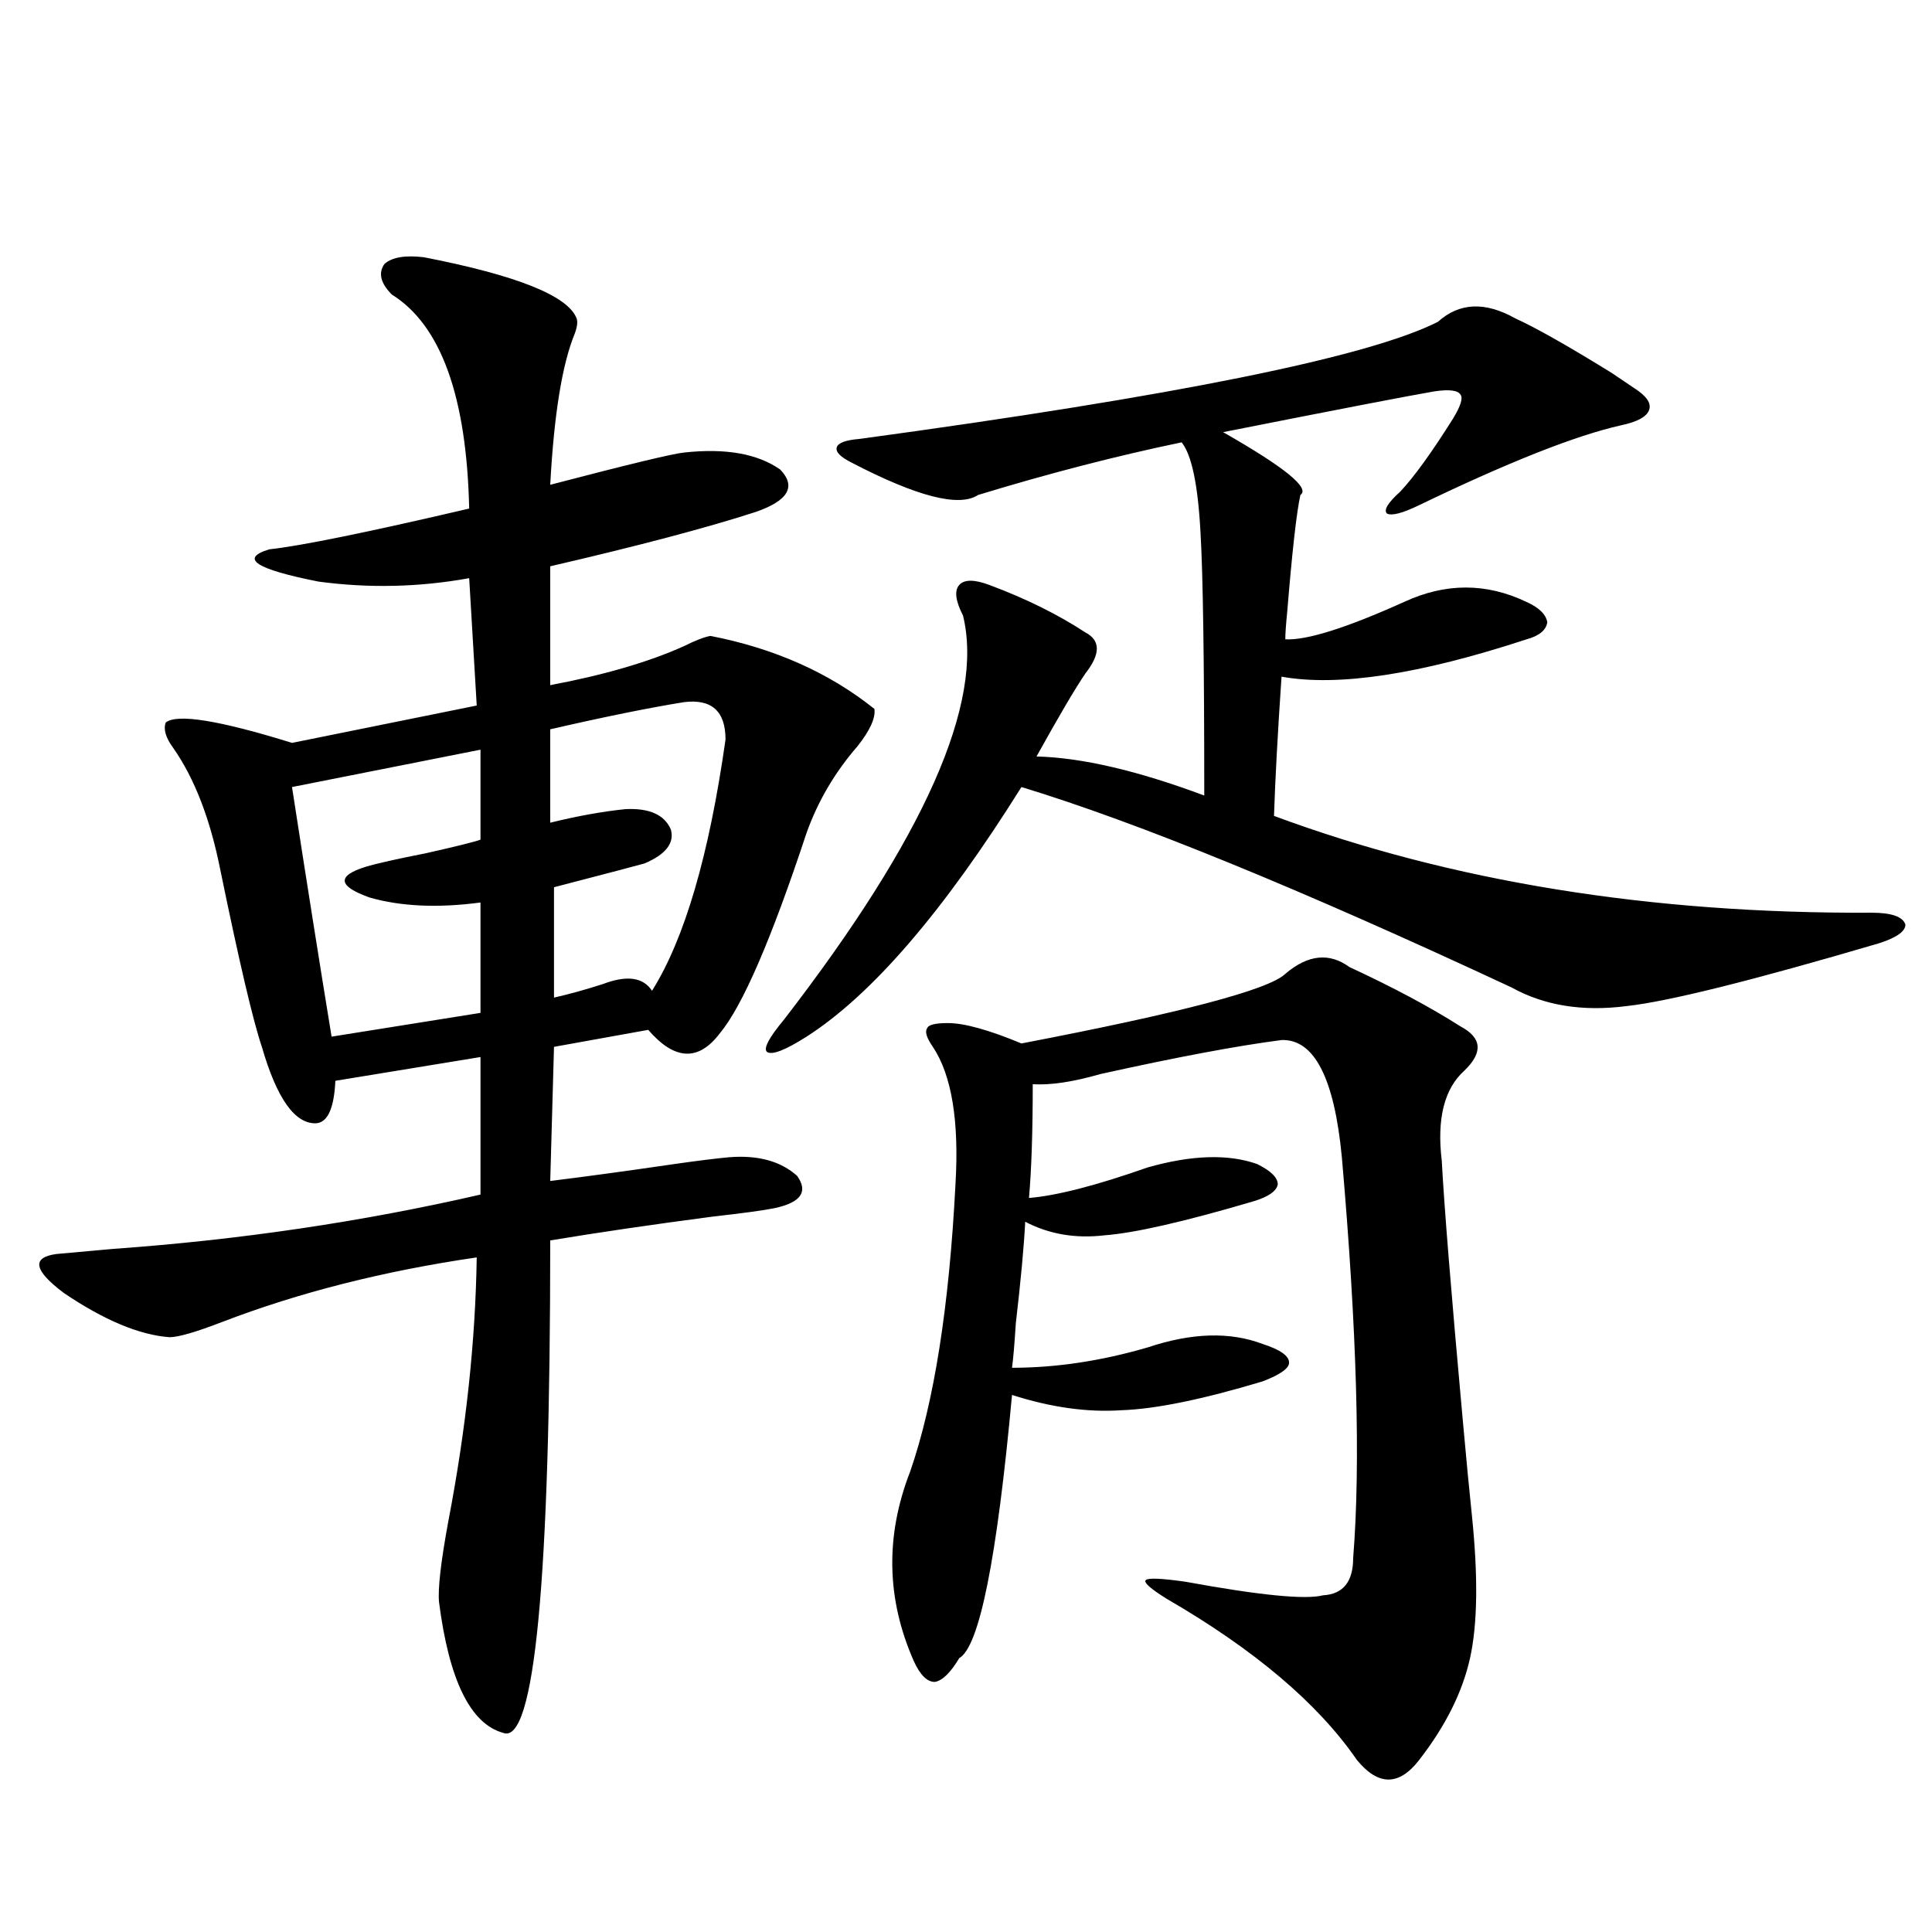
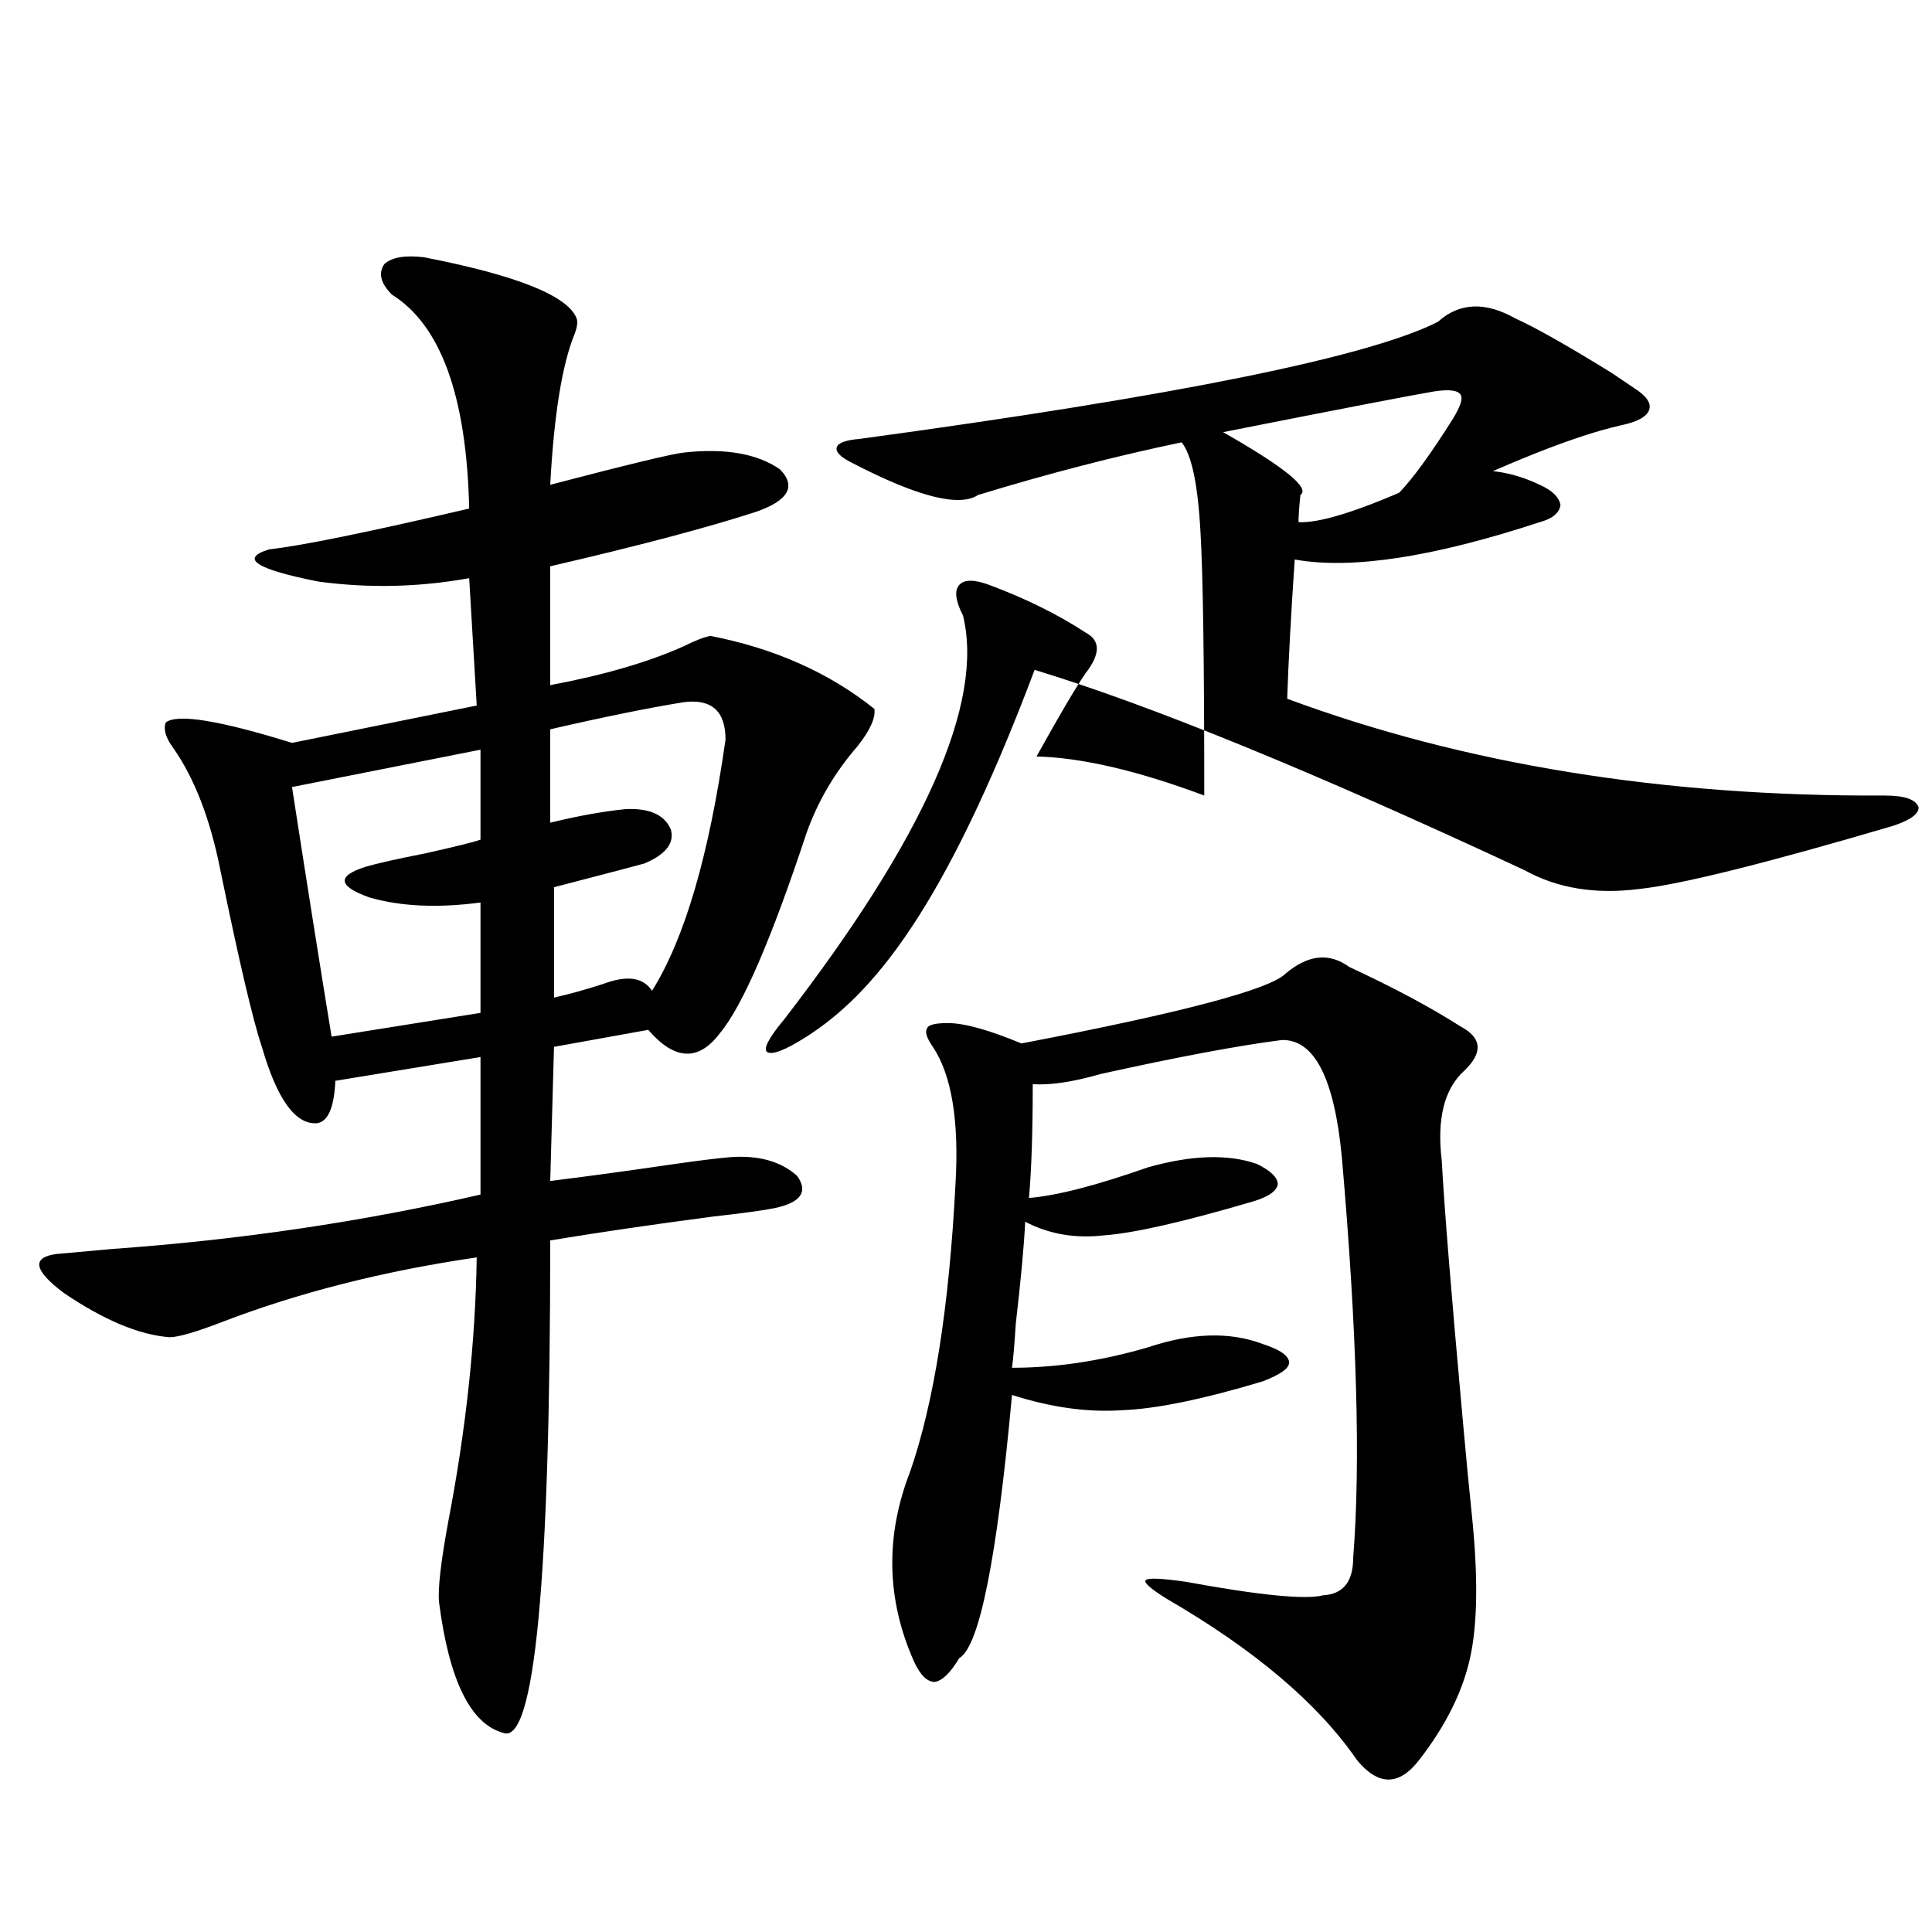
<svg xmlns="http://www.w3.org/2000/svg" version="1.1" id="图层_1" x="0px" y="0px" width="1000px" height="1000px" viewBox="0 0 1000 1000" enable-background="new 0 0 1000 1000" xml:space="preserve">
-   <path d="M219.434,133.152c48.124,9.38,74.465,19.927,79.022,31.641c0.641,1.758,0.32,4.395-0.976,7.91  c-6.509,15.82-10.731,41.899-12.683,78.223c40.319-10.547,63.413-16.108,69.267-16.699c21.463-2.334,38.048,0.591,49.755,8.789  c8.445,8.789,4.223,16.123-12.683,21.973c-25.365,8.213-60.821,17.578-106.339,28.125v61.523  c27.957-5.273,51.051-12.002,69.267-20.215c5.854-2.925,10.396-4.683,13.658-5.273c33.17,6.455,61.462,19.048,84.876,37.793  c0.641,4.697-2.286,11.138-8.78,19.336c-11.707,13.486-20.487,28.428-26.341,44.824c-18.216,55.083-33.17,89.648-44.877,103.711  c-11.066,14.653-23.414,14.063-37.072-1.758l-48.779,8.789l-1.951,69.434c18.856-2.334,40.319-5.273,64.389-8.789  c12.348-1.758,21.783-2.925,28.292-3.516c14.954-1.167,26.661,2.061,35.121,9.668c5.854,8.213,1.951,13.774-11.707,16.699  c-5.854,1.182-16.585,2.637-32.194,4.395c-31.219,4.106-59.19,8.213-83.9,12.305c0,176.372-8.14,261.324-24.39,254.883  c-16.92-4.696-27.972-27.246-33.17-67.676c-0.655-7.031,0.976-21.094,4.878-42.188c9.101-47.461,13.979-92.861,14.634-136.23  c-48.139,7.031-92.04,18.169-131.704,33.398c-13.658,5.273-22.773,7.91-27.316,7.91c-15.609-1.167-33.825-8.789-54.633-22.852  c-15.609-11.714-16.92-18.457-3.902-20.215c6.494-0.576,16.25-1.455,29.268-2.637c65.685-4.683,129.098-14.063,190.239-28.125  v-71.191l-75.12,12.305c-0.655,14.063-3.902,21.396-9.756,21.973c-11.066,0.591-20.487-12.593-28.292-39.551  c-4.558-13.472-11.707-43.945-21.463-91.406c-5.213-26.367-13.338-47.461-24.39-63.281c-3.902-5.273-5.213-9.668-3.902-13.184  c5.854-4.683,27.637-1.167,65.364,10.547l95.607-19.336l-3.902-65.918c-26.021,4.697-52.041,5.273-78.047,1.758  c-32.529-6.44-40.975-12.002-25.365-16.699c16.25-1.758,50.73-8.789,103.412-21.094c-1.311-58.008-14.634-94.922-39.999-110.742  c-5.854-5.85-7.164-11.123-3.902-15.82C202.849,133.152,209.678,131.985,219.434,133.152z M248.701,388.035l-97.559,19.336  c7.805,50.4,14.634,93.467,20.487,129.199l77.071-12.305v-57.129c-22.118,2.939-41.31,2.061-57.56-2.637  c-16.265-5.85-16.92-11.123-1.951-15.82c5.854-1.758,16.25-4.092,31.219-7.031c15.609-3.516,25.03-5.85,28.292-7.031V388.035z   M354.064,363.426c-18.216,2.939-41.31,7.622-69.267,14.063v48.34c14.299-3.516,27.316-5.85,39.023-7.031  c12.348-0.576,20.152,2.939,23.414,10.547c1.951,7.031-2.606,12.896-13.658,17.578c-1.951,0.591-17.561,4.697-46.828,12.305v57.129  c7.805-1.758,16.25-4.092,25.365-7.031c12.348-4.683,20.808-3.516,25.365,3.516c16.905-26.943,29.588-70.313,38.048-130.078  C375.527,368.123,368.363,361.668,354.064,363.426z M744.299,166.551c11.052-9.956,24.39-10.547,39.999-1.758  c10.396,4.697,26.981,14.063,49.755,28.125c5.198,3.516,9.101,6.152,11.707,7.91c6.494,4.106,9.101,7.91,7.805,11.426  c-1.311,3.516-6.188,6.152-14.634,7.91c-23.414,5.273-58.215,19.048-104.388,41.309c-8.46,4.106-13.993,5.576-16.585,4.395  c-1.951-1.758,0.32-5.562,6.829-11.426c7.149-7.607,16.25-20.215,27.316-37.793c3.902-6.44,5.198-10.547,3.902-12.305  c-1.311-2.334-5.854-2.925-13.658-1.758c-13.658,2.349-50.09,9.38-109.266,21.094c31.859,18.169,45.197,29.004,39.999,32.52  c-1.951,8.789-4.237,29.004-6.829,60.645c-0.655,6.455-0.976,11.138-0.976,14.063c11.052,0.591,31.539-5.85,61.462-19.336  c21.463-9.956,42.591-9.956,63.413,0c6.494,2.939,10.076,6.455,10.731,10.547c-0.655,4.106-4.237,7.031-10.731,8.789  c-55.288,18.169-97.559,24.609-126.826,19.336c-1.951,28.716-3.262,52.734-3.902,72.07c91.705,33.989,194.782,50.688,309.261,50.098  c10.396,0,16.25,2.061,17.561,6.152c0,3.516-4.558,6.743-13.658,9.668c-65.699,19.336-109.266,30.186-130.729,32.52  c-22.773,2.939-42.605-0.288-59.511-9.668c-109.266-50.977-193.821-85.542-253.652-103.711  C488.36,471.834,451.288,514.9,417.478,536.57c-11.066,7.031-17.896,9.668-20.487,7.91c-1.951-1.758,0.976-7.319,8.78-16.699  c72.834-94.331,103.732-164.053,92.681-209.18c-3.902-7.607-4.558-12.881-1.951-15.82c2.592-2.925,7.805-2.925,15.609,0  c18.856,7.031,35.441,15.244,49.755,24.609c7.805,4.106,7.805,11.138,0,21.094c-5.213,7.622-13.658,21.973-25.365,43.066  c23.414,0.591,52.347,7.334,86.827,20.215c0-69.131-0.655-114.546-1.951-136.23c-1.311-24.609-4.558-40.127-9.756-46.582  c-33.825,7.031-68.946,16.123-105.363,27.246c-9.756,6.455-31.554,0.879-65.364-16.699c-5.854-2.925-8.46-5.562-7.805-7.91  c0.641-2.334,4.543-3.804,11.707-4.395C608.692,204.935,708.522,184.72,744.299,166.551z M698.446,500.535  c22.759,10.547,41.95,20.806,57.56,30.762c11.052,5.864,11.707,13.486,1.951,22.852c-10.411,9.38-14.313,24.912-11.707,46.582  c1.296,24.033,4.878,68.267,10.731,132.715c1.951,21.685,3.567,38.672,4.878,50.977c3.247,31.641,2.927,56.25-0.976,73.828  s-12.683,35.156-26.341,52.734c-10.411,13.473-21.143,13.473-32.194,0c-20.167-29.306-53.017-57.129-98.534-83.496  c-8.46-5.273-12.042-8.486-10.731-9.668c1.296-1.167,8.125-0.879,20.487,0.879c38.368,7.031,62.103,9.38,71.218,7.031  c10.396-0.576,15.609-7.031,15.609-19.336c3.902-48.628,1.951-117.773-5.854-207.422c-3.902-41.006-14.313-61.221-31.219-60.645  c-22.773,2.939-53.992,8.789-93.656,17.578c-14.313,4.106-26.021,5.864-35.121,5.273c0,24.609-0.655,44.248-1.951,58.887  c14.299-1.167,34.786-6.44,61.462-15.82c22.759-6.44,41.615-7.031,56.584-1.758c7.149,3.516,10.731,7.031,10.731,10.547  c-0.655,3.516-4.878,6.455-12.683,8.789c-35.776,10.547-61.462,16.411-77.071,17.578c-14.969,1.758-28.627-0.576-40.975-7.031  c-0.655,12.896-2.286,30.474-4.878,52.734c-0.655,10.547-1.311,18.169-1.951,22.852c22.759,0,46.173-3.516,70.242-10.547  c22.759-7.607,42.591-8.198,59.511-1.758c9.101,2.939,13.658,6.152,13.658,9.668c0,2.939-4.558,6.152-13.658,9.668  c-31.219,9.38-55.608,14.365-73.169,14.941c-17.561,1.182-36.432-1.455-56.584-7.91c-7.805,84.966-16.92,130.367-27.316,136.23  c-4.558,7.608-8.78,11.715-12.683,12.305c-3.902,0-7.484-3.516-10.731-10.547c-14.313-32.217-14.969-65.039-1.951-98.438  c12.348-35.732,20.152-85.254,23.414-148.535c1.951-32.808-1.951-56.538-11.707-71.191c-3.262-4.683-4.237-7.91-2.927-9.668  c0.641-1.758,4.223-2.637,10.731-2.637c8.445,0,21.128,3.516,38.048,10.547c82.59-15.82,128.122-27.822,136.582-36.035  C676.983,494.095,688.035,492.928,698.446,500.535z" />
+   <path d="M219.434,133.152c48.124,9.38,74.465,19.927,79.022,31.641c0.641,1.758,0.32,4.395-0.976,7.91  c-6.509,15.82-10.731,41.899-12.683,78.223c40.319-10.547,63.413-16.108,69.267-16.699c21.463-2.334,38.048,0.591,49.755,8.789  c8.445,8.789,4.223,16.123-12.683,21.973c-25.365,8.213-60.821,17.578-106.339,28.125v61.523  c27.957-5.273,51.051-12.002,69.267-20.215c5.854-2.925,10.396-4.683,13.658-5.273c33.17,6.455,61.462,19.048,84.876,37.793  c0.641,4.697-2.286,11.138-8.78,19.336c-11.707,13.486-20.487,28.428-26.341,44.824c-18.216,55.083-33.17,89.648-44.877,103.711  c-11.066,14.653-23.414,14.063-37.072-1.758l-48.779,8.789l-1.951,69.434c18.856-2.334,40.319-5.273,64.389-8.789  c12.348-1.758,21.783-2.925,28.292-3.516c14.954-1.167,26.661,2.061,35.121,9.668c5.854,8.213,1.951,13.774-11.707,16.699  c-5.854,1.182-16.585,2.637-32.194,4.395c-31.219,4.106-59.19,8.213-83.9,12.305c0,176.372-8.14,261.324-24.39,254.883  c-16.92-4.696-27.972-27.246-33.17-67.676c-0.655-7.031,0.976-21.094,4.878-42.188c9.101-47.461,13.979-92.861,14.634-136.23  c-48.139,7.031-92.04,18.169-131.704,33.398c-13.658,5.273-22.773,7.91-27.316,7.91c-15.609-1.167-33.825-8.789-54.633-22.852  c-15.609-11.714-16.92-18.457-3.902-20.215c6.494-0.576,16.25-1.455,29.268-2.637c65.685-4.683,129.098-14.063,190.239-28.125  v-71.191l-75.12,12.305c-0.655,14.063-3.902,21.396-9.756,21.973c-11.066,0.591-20.487-12.593-28.292-39.551  c-4.558-13.472-11.707-43.945-21.463-91.406c-5.213-26.367-13.338-47.461-24.39-63.281c-3.902-5.273-5.213-9.668-3.902-13.184  c5.854-4.683,27.637-1.167,65.364,10.547l95.607-19.336l-3.902-65.918c-26.021,4.697-52.041,5.273-78.047,1.758  c-32.529-6.44-40.975-12.002-25.365-16.699c16.25-1.758,50.73-8.789,103.412-21.094c-1.311-58.008-14.634-94.922-39.999-110.742  c-5.854-5.85-7.164-11.123-3.902-15.82C202.849,133.152,209.678,131.985,219.434,133.152z M248.701,388.035l-97.559,19.336  c7.805,50.4,14.634,93.467,20.487,129.199l77.071-12.305v-57.129c-22.118,2.939-41.31,2.061-57.56-2.637  c-16.265-5.85-16.92-11.123-1.951-15.82c5.854-1.758,16.25-4.092,31.219-7.031c15.609-3.516,25.03-5.85,28.292-7.031V388.035z   M354.064,363.426c-18.216,2.939-41.31,7.622-69.267,14.063v48.34c14.299-3.516,27.316-5.85,39.023-7.031  c12.348-0.576,20.152,2.939,23.414,10.547c1.951,7.031-2.606,12.896-13.658,17.578c-1.951,0.591-17.561,4.697-46.828,12.305v57.129  c7.805-1.758,16.25-4.092,25.365-7.031c12.348-4.683,20.808-3.516,25.365,3.516c16.905-26.943,29.588-70.313,38.048-130.078  C375.527,368.123,368.363,361.668,354.064,363.426z M744.299,166.551c11.052-9.956,24.39-10.547,39.999-1.758  c10.396,4.697,26.981,14.063,49.755,28.125c5.198,3.516,9.101,6.152,11.707,7.91c6.494,4.106,9.101,7.91,7.805,11.426  c-1.311,3.516-6.188,6.152-14.634,7.91c-23.414,5.273-58.215,19.048-104.388,41.309c-8.46,4.106-13.993,5.576-16.585,4.395  c-1.951-1.758,0.32-5.562,6.829-11.426c7.149-7.607,16.25-20.215,27.316-37.793c3.902-6.44,5.198-10.547,3.902-12.305  c-1.311-2.334-5.854-2.925-13.658-1.758c-13.658,2.349-50.09,9.38-109.266,21.094c31.859,18.169,45.197,29.004,39.999,32.52  c-0.655,6.455-0.976,11.138-0.976,14.063c11.052,0.591,31.539-5.85,61.462-19.336  c21.463-9.956,42.591-9.956,63.413,0c6.494,2.939,10.076,6.455,10.731,10.547c-0.655,4.106-4.237,7.031-10.731,8.789  c-55.288,18.169-97.559,24.609-126.826,19.336c-1.951,28.716-3.262,52.734-3.902,72.07c91.705,33.989,194.782,50.688,309.261,50.098  c10.396,0,16.25,2.061,17.561,6.152c0,3.516-4.558,6.743-13.658,9.668c-65.699,19.336-109.266,30.186-130.729,32.52  c-22.773,2.939-42.605-0.288-59.511-9.668c-109.266-50.977-193.821-85.542-253.652-103.711  C488.36,471.834,451.288,514.9,417.478,536.57c-11.066,7.031-17.896,9.668-20.487,7.91c-1.951-1.758,0.976-7.319,8.78-16.699  c72.834-94.331,103.732-164.053,92.681-209.18c-3.902-7.607-4.558-12.881-1.951-15.82c2.592-2.925,7.805-2.925,15.609,0  c18.856,7.031,35.441,15.244,49.755,24.609c7.805,4.106,7.805,11.138,0,21.094c-5.213,7.622-13.658,21.973-25.365,43.066  c23.414,0.591,52.347,7.334,86.827,20.215c0-69.131-0.655-114.546-1.951-136.23c-1.311-24.609-4.558-40.127-9.756-46.582  c-33.825,7.031-68.946,16.123-105.363,27.246c-9.756,6.455-31.554,0.879-65.364-16.699c-5.854-2.925-8.46-5.562-7.805-7.91  c0.641-2.334,4.543-3.804,11.707-4.395C608.692,204.935,708.522,184.72,744.299,166.551z M698.446,500.535  c22.759,10.547,41.95,20.806,57.56,30.762c11.052,5.864,11.707,13.486,1.951,22.852c-10.411,9.38-14.313,24.912-11.707,46.582  c1.296,24.033,4.878,68.267,10.731,132.715c1.951,21.685,3.567,38.672,4.878,50.977c3.247,31.641,2.927,56.25-0.976,73.828  s-12.683,35.156-26.341,52.734c-10.411,13.473-21.143,13.473-32.194,0c-20.167-29.306-53.017-57.129-98.534-83.496  c-8.46-5.273-12.042-8.486-10.731-9.668c1.296-1.167,8.125-0.879,20.487,0.879c38.368,7.031,62.103,9.38,71.218,7.031  c10.396-0.576,15.609-7.031,15.609-19.336c3.902-48.628,1.951-117.773-5.854-207.422c-3.902-41.006-14.313-61.221-31.219-60.645  c-22.773,2.939-53.992,8.789-93.656,17.578c-14.313,4.106-26.021,5.864-35.121,5.273c0,24.609-0.655,44.248-1.951,58.887  c14.299-1.167,34.786-6.44,61.462-15.82c22.759-6.44,41.615-7.031,56.584-1.758c7.149,3.516,10.731,7.031,10.731,10.547  c-0.655,3.516-4.878,6.455-12.683,8.789c-35.776,10.547-61.462,16.411-77.071,17.578c-14.969,1.758-28.627-0.576-40.975-7.031  c-0.655,12.896-2.286,30.474-4.878,52.734c-0.655,10.547-1.311,18.169-1.951,22.852c22.759,0,46.173-3.516,70.242-10.547  c22.759-7.607,42.591-8.198,59.511-1.758c9.101,2.939,13.658,6.152,13.658,9.668c0,2.939-4.558,6.152-13.658,9.668  c-31.219,9.38-55.608,14.365-73.169,14.941c-17.561,1.182-36.432-1.455-56.584-7.91c-7.805,84.966-16.92,130.367-27.316,136.23  c-4.558,7.608-8.78,11.715-12.683,12.305c-3.902,0-7.484-3.516-10.731-10.547c-14.313-32.217-14.969-65.039-1.951-98.438  c12.348-35.732,20.152-85.254,23.414-148.535c1.951-32.808-1.951-56.538-11.707-71.191c-3.262-4.683-4.237-7.91-2.927-9.668  c0.641-1.758,4.223-2.637,10.731-2.637c8.445,0,21.128,3.516,38.048,10.547c82.59-15.82,128.122-27.822,136.582-36.035  C676.983,494.095,688.035,492.928,698.446,500.535z" />
</svg>